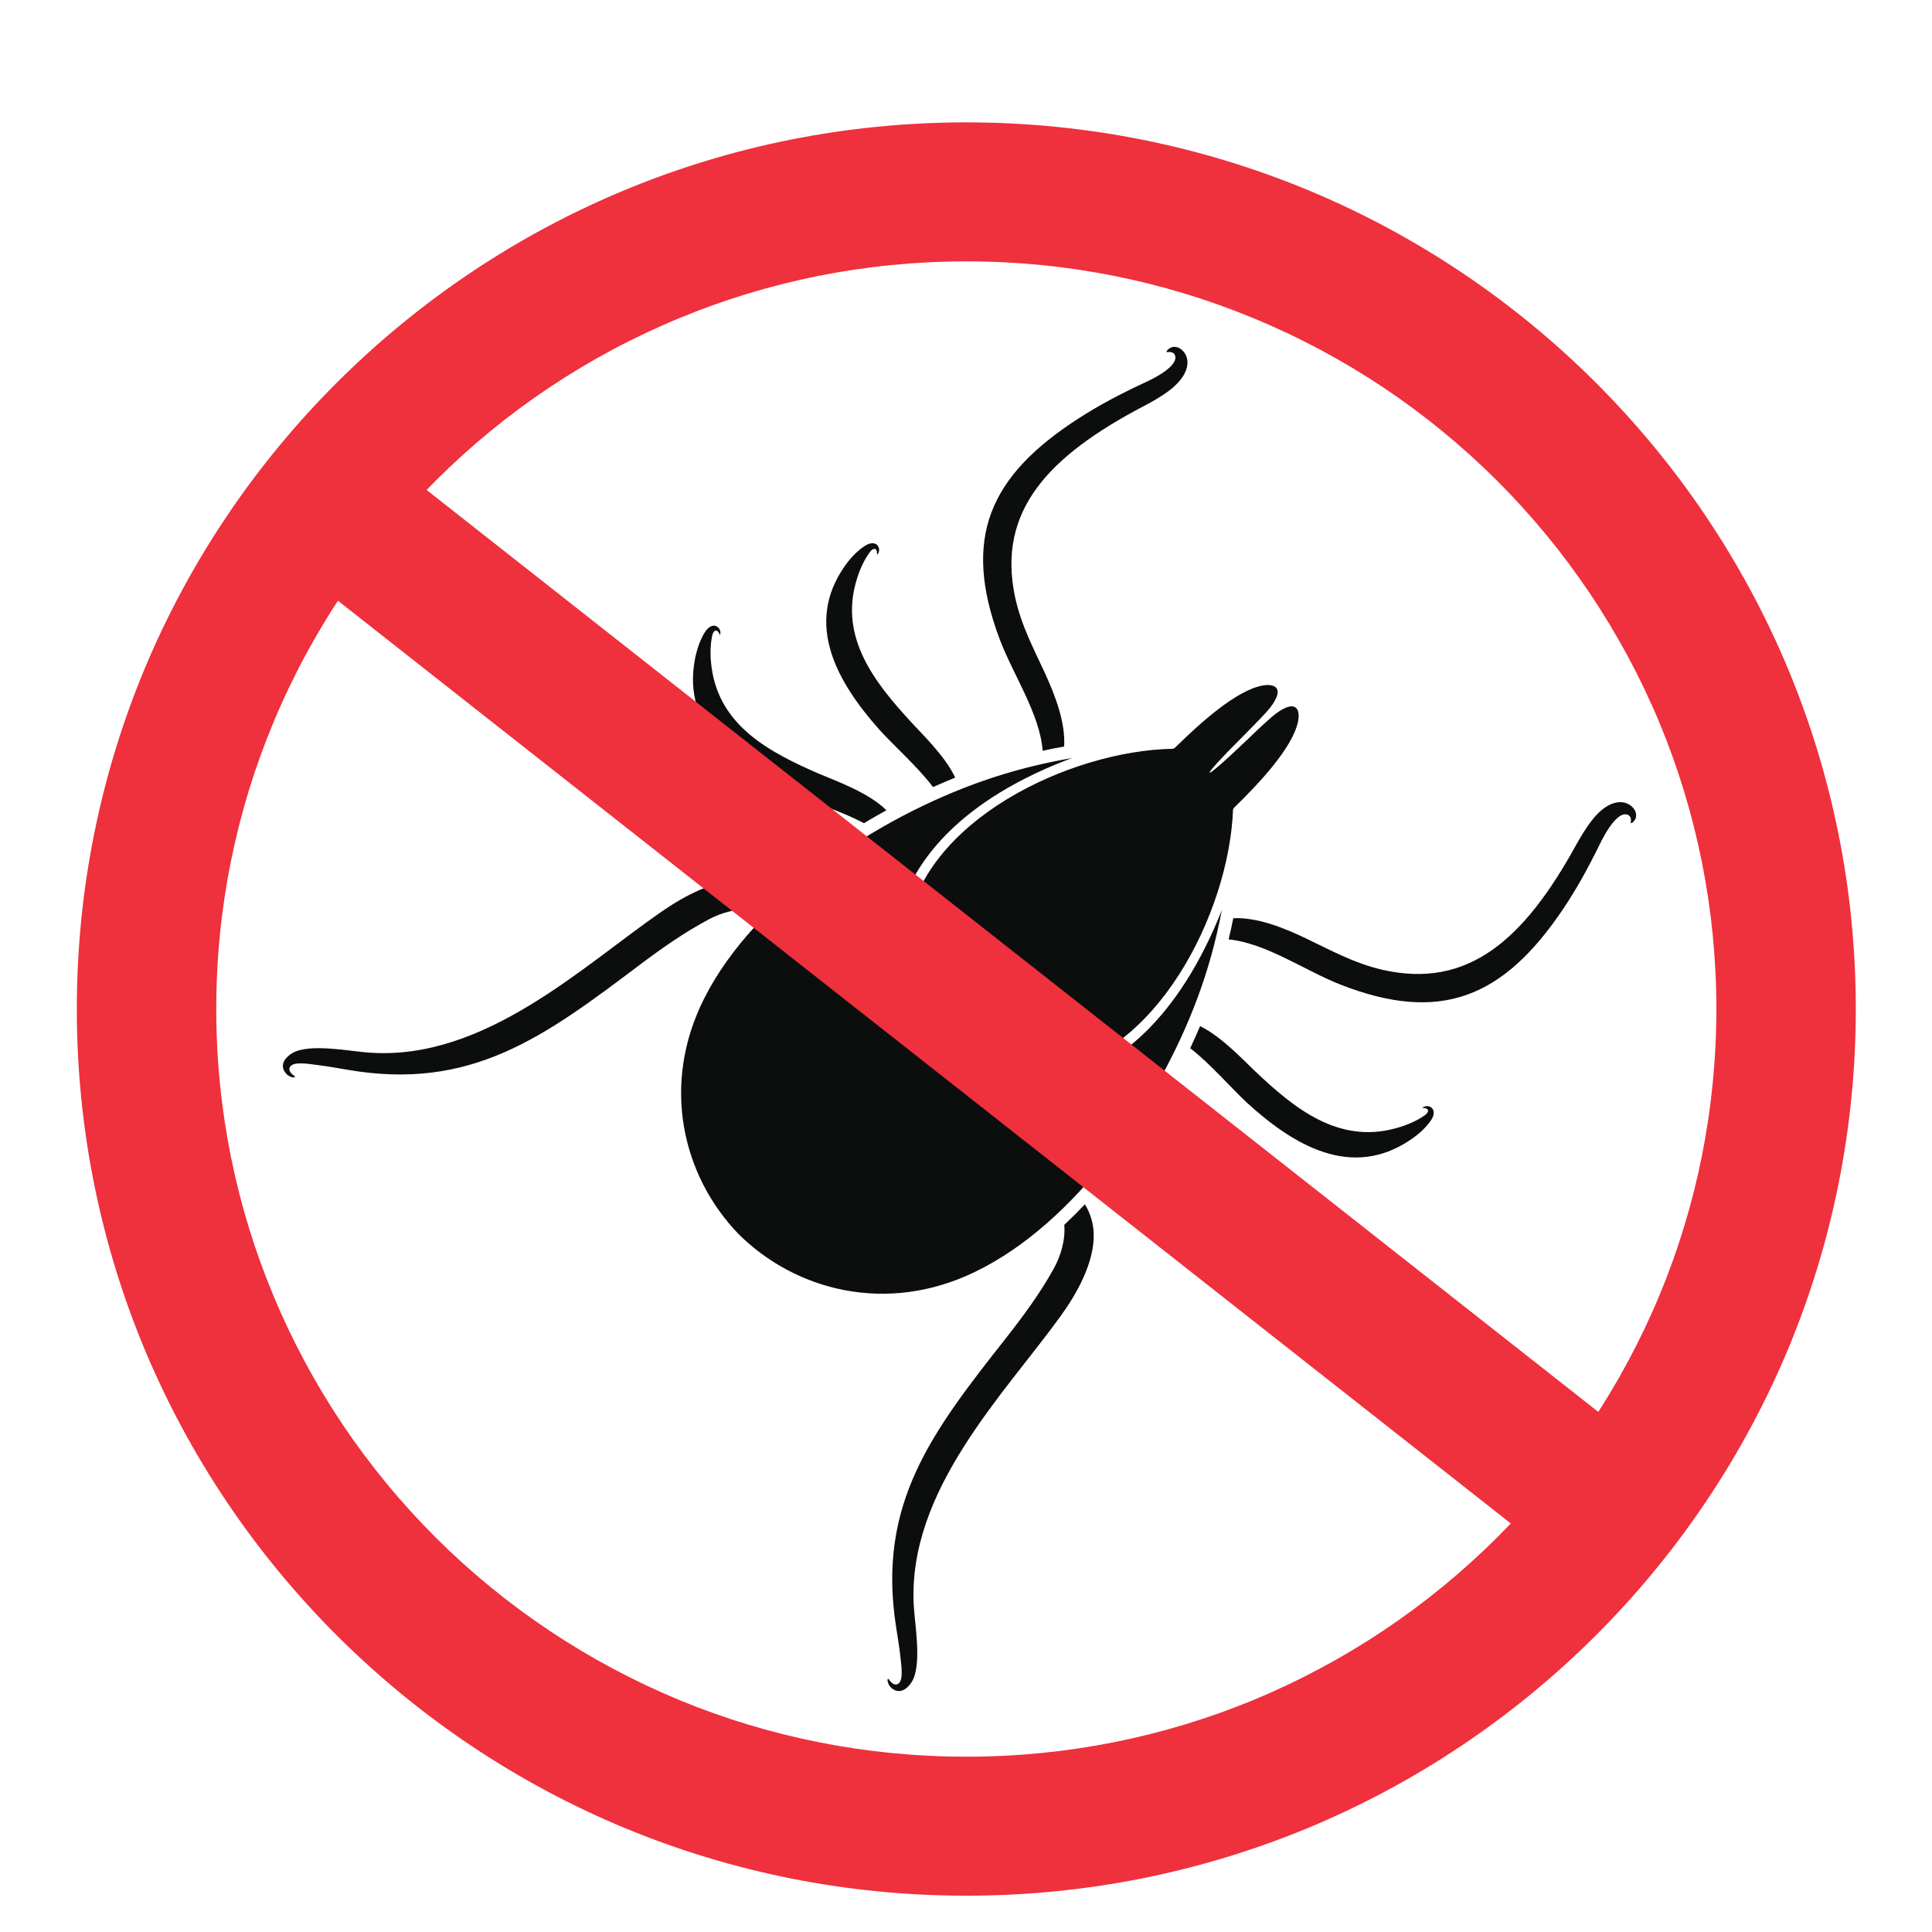
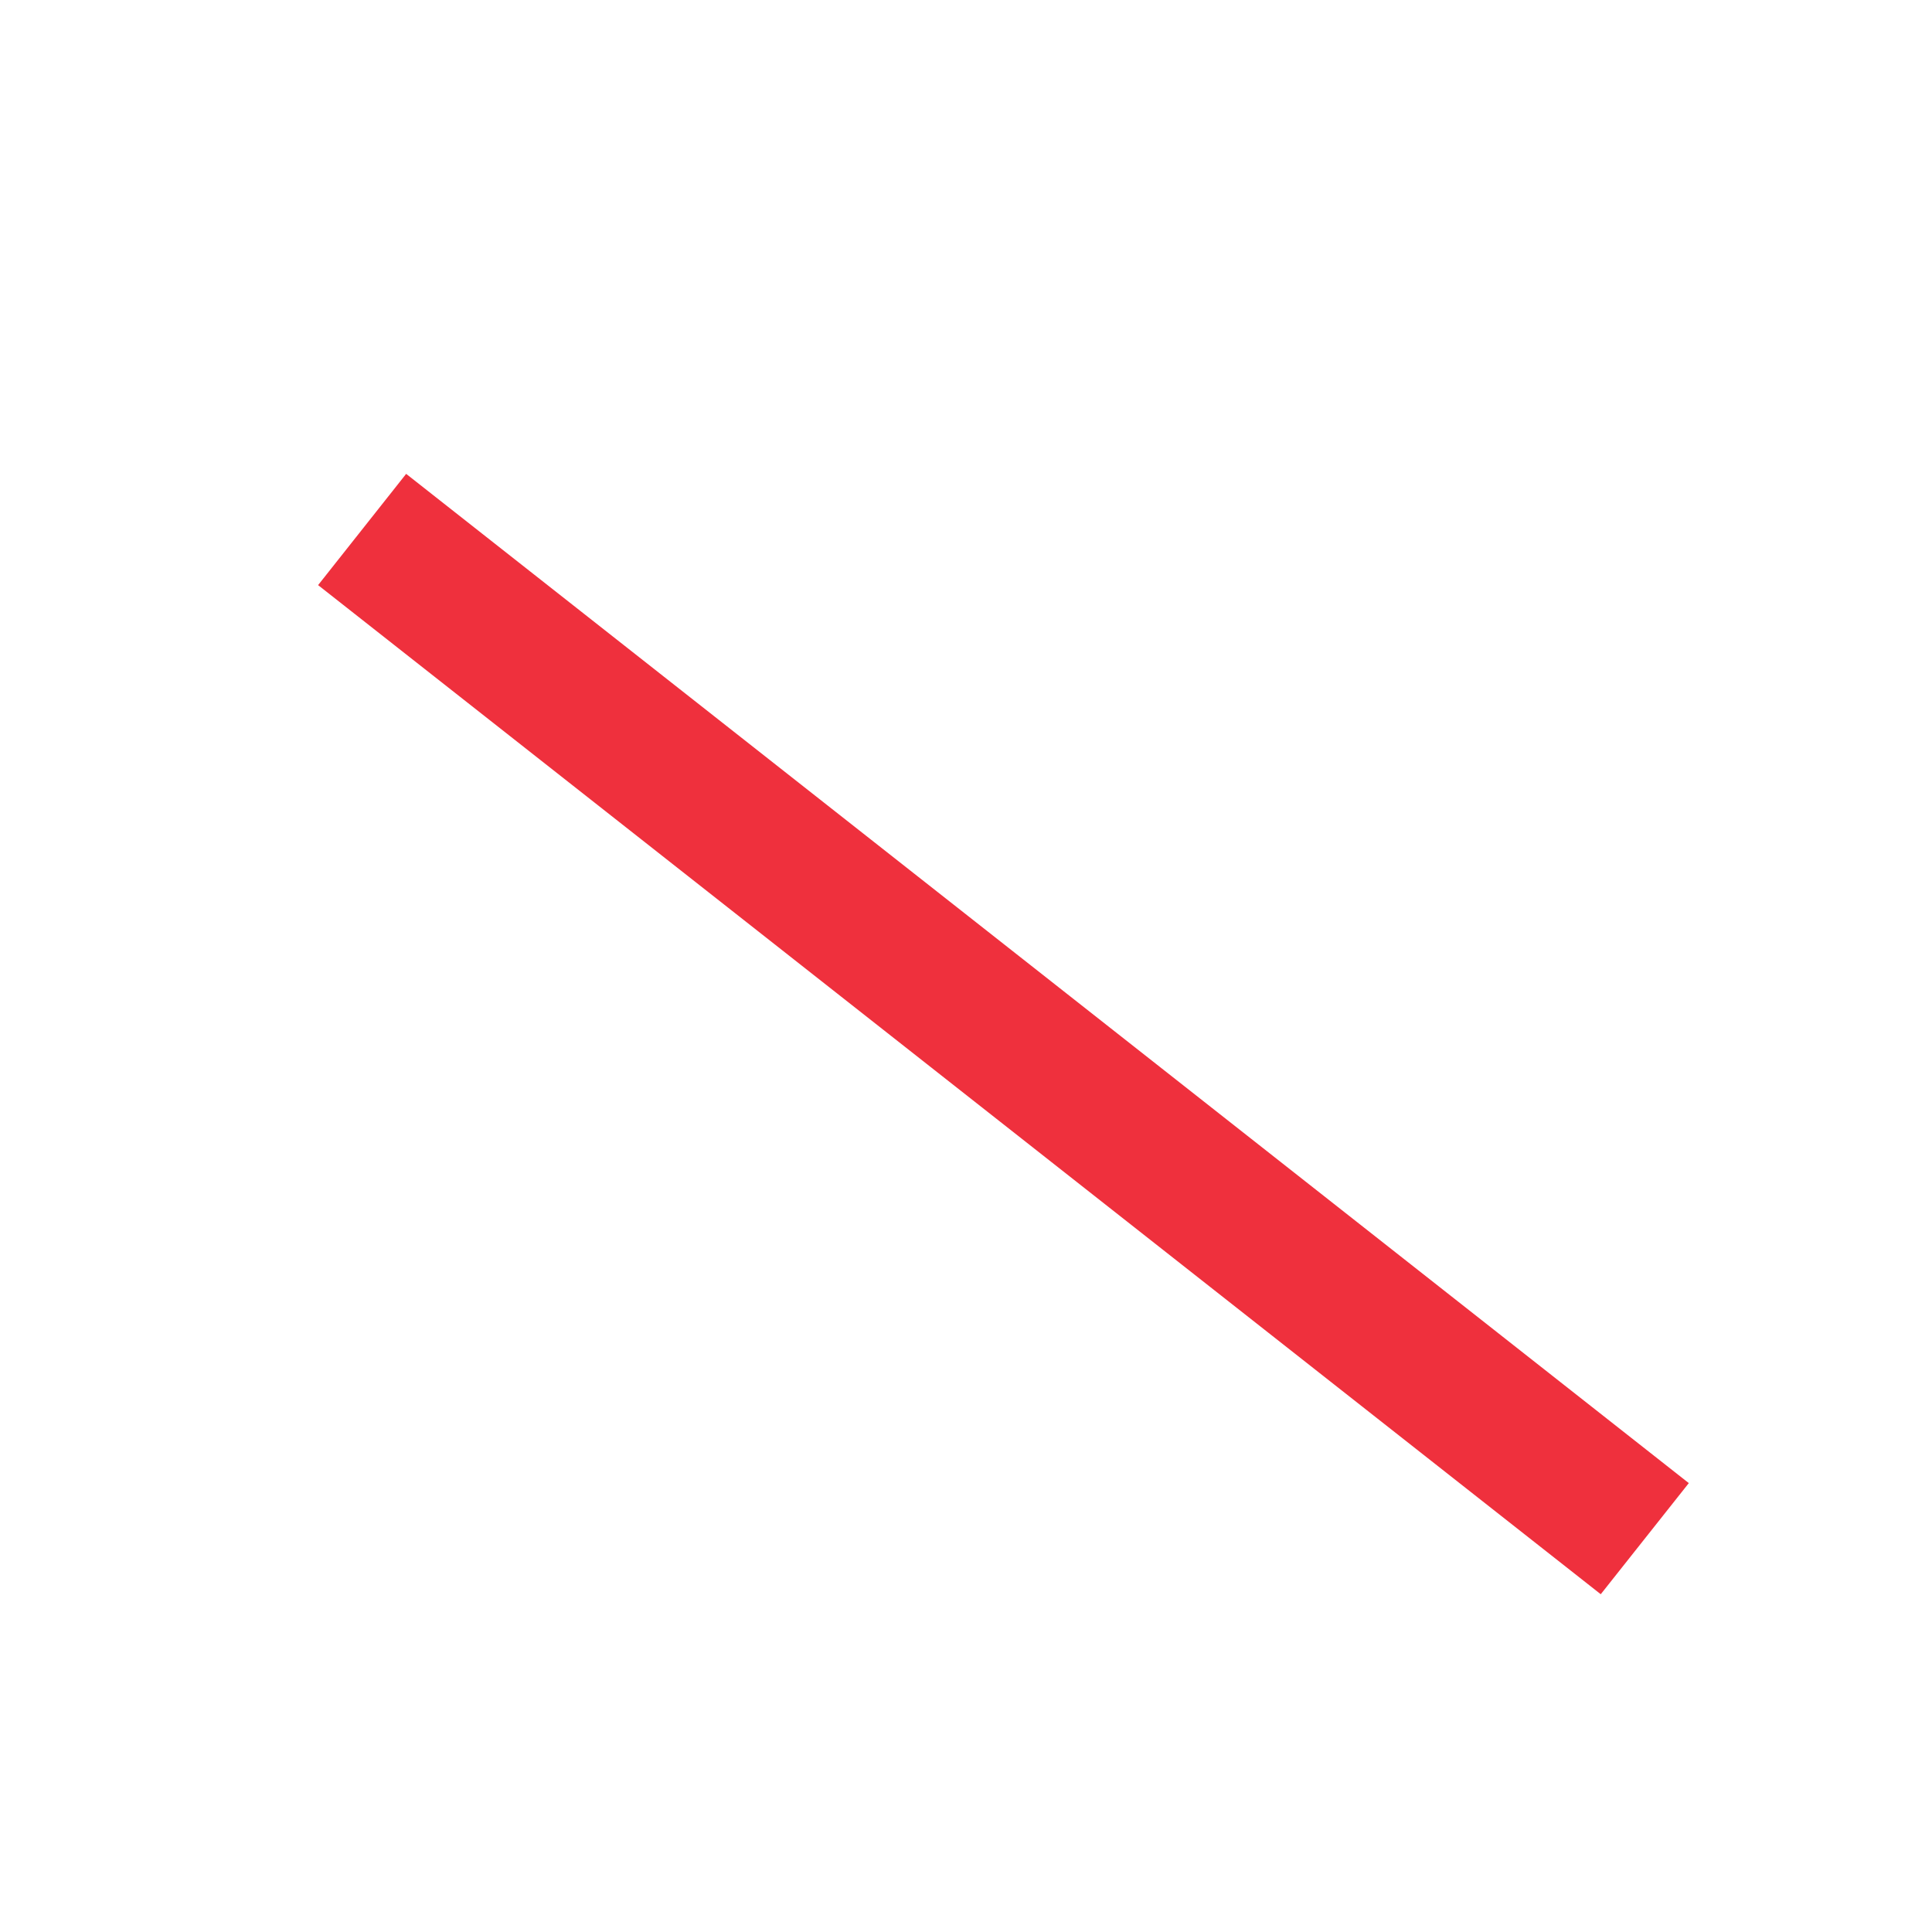
<svg xmlns="http://www.w3.org/2000/svg" width="1400" viewBox="0 0 1050 1050" height="1400" preserveAspectRatio="xMidYMid meet">
  <defs>
    <clipPath id="079e3906fb">
      <path d="M 41.75 66.504 L 1008.59 66.504 L 1008.59 1030.254 L 41.75 1030.254 Z M 41.75 66.504 " clip-rule="nonzero" />
    </clipPath>
  </defs>
  <g clip-path="url(#079e3906fb)">
-     <path fill="#ef303d" d="M 681.027 172.855 C 730.988 193.449 775.859 223.605 813.461 261.09 C 850.988 298.492 881.246 343.293 901.969 393.027 C 921.828 440.875 932.812 493.363 932.812 548.387 C 932.812 603.41 921.828 655.898 901.969 703.746 C 881.246 753.551 850.988 798.281 813.461 835.762 C 775.859 873.168 730.988 903.328 681.027 923.988 C 633.027 943.781 580.371 954.727 525.168 954.727 C 469.973 954.727 417.316 943.781 369.316 923.988 C 319.426 903.328 274.477 873.168 236.949 835.762 C 199.352 798.281 169.098 753.551 148.441 703.746 C 128.516 655.898 117.531 603.41 117.531 548.387 C 117.531 493.363 128.516 440.875 148.441 393.027 C 169.098 343.293 199.352 298.492 236.949 261.09 C 274.477 223.605 319.426 193.449 369.316 172.855 C 417.316 152.992 469.973 142.047 525.168 142.047 C 580.371 142.047 633.027 152.992 681.027 172.855 Z M 710.043 102.977 C 653.098 79.484 590.699 66.508 525.168 66.508 C 459.641 66.508 397.242 79.484 340.297 102.977 C 281.168 127.402 227.934 163.219 183.352 207.66 C 138.77 252.098 102.84 305.164 78.332 364.105 C 54.77 420.867 41.75 483.066 41.75 548.387 C 41.75 613.707 54.77 675.91 78.332 732.668 C 102.84 791.609 138.77 844.676 183.352 889.117 C 227.934 933.559 281.168 969.371 340.297 993.801 C 397.242 1017.289 459.641 1030.266 525.168 1030.266 C 590.699 1030.266 653.098 1017.289 710.043 993.801 C 769.176 969.371 822.41 933.559 866.992 889.117 C 911.57 844.676 947.496 791.609 972.008 732.668 C 995.574 675.91 1008.59 613.707 1008.59 548.387 C 1008.59 483.066 995.574 420.867 972.008 364.105 C 947.496 305.164 911.57 252.098 866.992 207.66 C 822.41 163.219 769.176 127.402 710.043 102.977 " fill-opacity="1" fill-rule="nonzero" />
-   </g>
-   <path fill="#0c0d0d" d="M 445.242 420.574 C 418.48 408.973 391.207 394.766 386.77 362.941 C 385.898 356.777 385.898 350.617 387.133 345.184 C 387.715 342.641 389.535 341.555 390.914 344.309 C 391.207 344.82 391.207 345.25 391.352 344.891 C 391.426 344.746 391.496 344.527 391.496 344.309 C 391.789 342.496 390.48 340.539 388.66 340.109 C 387.277 339.816 385.824 340.469 384.516 341.773 C 383.789 342.496 383.133 343.438 382.551 344.453 C 380.371 348.301 378.77 352.863 377.75 357.867 C 370.406 395.637 399.934 417.168 431.062 431.309 C 440.371 435.512 458.191 441.238 469.535 447.398 C 473.605 444.934 477.676 442.617 481.75 440.367 C 472.078 430.652 453.387 424.059 445.242 420.574 Z M 495.059 392.305 C 475.352 370.918 456.371 346.777 465.316 315.965 C 466.988 310.02 469.535 304.363 472.879 299.871 C 474.48 297.77 476.59 297.551 476.66 300.668 C 476.734 301.246 476.59 301.609 476.805 301.391 C 476.953 301.246 477.098 301.031 477.242 300.887 C 478.188 299.289 477.895 297.039 476.367 295.883 C 475.207 295.082 473.605 295.012 471.859 295.738 C 470.914 296.098 469.973 296.68 468.953 297.406 C 465.391 299.945 462.043 303.496 459.137 307.625 C 436.953 339.16 455.062 370.848 477.75 396.363 C 484.734 404.266 499.426 417.383 507.059 427.754 C 511.133 425.941 515.137 424.277 519.137 422.605 C 513.535 410.645 500.59 398.469 495.059 392.305 Z M 359.641 495.391 C 316.66 525.043 263.426 576.516 200.805 572.094 C 190.043 571.367 168.223 566.875 158.914 572.312 C 155.277 574.41 152.004 578.402 154.77 582.531 C 155.57 583.766 156.734 584.777 158.188 585.289 C 160.152 585.938 160.734 585.289 160.004 584.777 C 155.352 581.664 157.023 578.184 162.043 577.965 C 163.934 577.891 166.406 577.965 169.387 578.402 C 176.66 579.27 182.914 580.355 188.734 581.371 C 256.004 593.043 295.57 563.684 347.645 524.391 C 359.715 515.332 372.078 506.625 385.605 499.457 C 392.371 495.898 401.387 493.367 409.535 494.309 C 413.168 490.535 416.953 486.84 420.879 483.285 C 416.227 480.168 410.406 478.496 405.023 478.211 C 389.098 477.488 371.715 487.059 359.641 495.391 Z M 638.043 196.852 C 635.57 200.91 629.242 204.68 621.969 208.016 C 608.375 214.324 596.516 220.707 586.336 227.301 C 537.605 258.621 522.773 292.477 543.207 347.141 C 550.48 366.566 565.027 387.66 566.695 408.031 C 570.48 407.164 574.332 406.438 578.336 405.719 C 579.137 392.379 573.246 377.586 568.152 366.348 C 562.043 353.008 555.062 340.25 551.645 324.375 C 541.824 277.832 569.461 248.035 621.75 220.633 C 626.699 218.094 630.984 215.484 634.625 212.875 C 645.242 205.117 646.629 197.723 644.52 193.086 C 642.918 189.602 639.281 187.5 636.082 189.023 C 635.719 189.172 634.844 189.82 634.336 190.398 C 634.047 190.762 633.898 191.27 634.047 191.34 C 634.266 191.34 634.559 191.34 634.773 191.34 C 638.48 190.836 639.793 193.953 638.043 196.852 Z M 652.953 631.395 C 664.078 658.219 677.898 685.691 709.684 690.695 C 715.867 691.637 722.047 691.781 727.5 690.621 C 730.117 690.117 731.211 688.305 728.445 686.926 C 727.938 686.633 727.574 686.566 727.859 686.492 C 728.082 686.422 728.227 686.348 728.445 686.348 C 730.336 686.129 732.227 687.363 732.59 689.246 C 732.883 690.621 732.227 692.074 730.918 693.305 C 730.191 694.031 729.242 694.684 728.152 695.262 C 724.297 697.367 719.645 698.887 714.699 699.762 C 676.594 706.43 655.574 676.633 641.973 645.316 C 637.898 635.961 632.441 618.129 626.477 606.676 C 629.023 602.688 631.43 598.699 633.754 594.641 C 643.352 604.426 649.531 623.203 652.953 631.395 Z M 682.188 582.242 C 703.281 602.25 727.133 621.68 758.262 613.27 C 764.227 611.676 769.973 609.285 774.48 606.02 C 776.664 604.426 776.879 602.395 773.824 602.18 C 773.25 602.18 772.879 602.25 773.098 602.035 C 773.25 601.891 773.387 601.742 773.605 601.672 C 775.211 600.73 777.465 601.09 778.551 602.613 C 779.355 603.773 779.426 605.371 778.699 607.105 C 778.262 607.98 777.684 608.996 776.953 609.938 C 774.336 613.414 770.703 616.676 766.48 619.508 C 734.48 641.113 703.062 622.477 677.828 599.426 C 670.047 592.32 657.172 577.457 646.844 569.699 C 648.734 565.641 650.551 561.652 652.223 557.664 C 664.152 563.539 676.148 576.586 682.188 582.242 Z M 576.367 715.344 C 545.828 757.684 493.316 809.809 496.59 872.301 C 497.172 882.957 501.168 904.777 495.57 913.984 C 493.391 917.609 489.391 920.797 485.242 917.973 C 484.004 917.172 483.062 915.941 482.625 914.492 C 481.969 912.531 482.625 912.027 483.062 912.68 C 486.117 917.391 489.68 915.797 489.973 910.793 C 490.113 908.906 490.043 906.445 489.68 903.473 C 488.953 896.148 487.934 889.988 486.988 884.113 C 476.52 816.84 506.773 777.98 547.062 726.797 C 556.371 714.906 565.316 702.805 572.734 689.391 C 576.445 682.723 579.137 673.805 578.406 665.684 C 582.191 662.137 585.973 658.363 589.609 654.52 C 592.594 659.234 594.262 665.031 594.41 670.473 C 594.848 686.348 584.949 703.527 576.367 715.344 Z M 880.809 443.266 C 876.734 445.66 872.812 451.898 869.32 459.074 C 862.773 472.484 856.152 484.227 849.387 494.23 C 817.027 542.223 782.848 556.434 728.371 535.047 C 709.027 527.434 688.152 512.574 667.719 510.547 C 668.664 506.773 669.461 502.934 670.266 499.02 C 683.641 498.434 698.406 504.598 709.535 509.891 C 722.848 516.199 735.5 523.375 751.348 527.07 C 797.898 537.656 828.305 510.688 856.66 459.074 C 859.352 454.211 862.043 449.938 864.734 446.387 C 872.66 435.945 880.152 434.637 884.738 436.887 C 888.223 438.559 890.191 442.18 888.664 445.371 C 888.445 445.734 887.867 446.531 887.211 447.035 C 886.844 447.328 886.336 447.473 886.336 447.328 C 886.262 447.109 886.262 446.82 886.336 446.602 C 886.918 442.902 883.719 441.602 880.809 443.266 Z M 401.316 670.613 C 432.445 701.57 481.898 714.328 529.535 691.422 C 585.023 664.812 629.973 598.629 650.77 542.445 C 656.297 527.727 660.805 511.703 664.078 494.449 C 663.645 495.684 663.133 496.918 662.621 498.148 C 637.68 558.539 601.535 584.777 568.371 588.332 C 519.57 594.566 479.789 554.332 486.988 505.902 C 491.211 472.992 518.043 437.105 579.059 413.324 C 580.297 412.895 581.531 412.383 582.844 411.953 C 565.461 414.926 549.316 419.129 534.406 424.344 C 477.676 444.062 410.48 487.711 382.77 542.512 C 358.988 589.562 370.918 639.078 401.316 670.613 Z M 492.734 506.625 C 500.371 446.312 581.531 407.887 637.461 406.945 C 638.043 406.871 638.914 406.074 639.934 405.062 C 651.281 393.969 671.859 374.906 686.551 372.512 C 693.098 371.422 698.336 374.176 690.336 384.543 C 687.789 387.809 681.68 393.969 675.355 400.352 C 662.773 412.895 657.027 419.414 657.391 419.926 C 657.969 420.285 664.59 414.703 677.391 402.453 C 683.859 396.219 690.188 390.273 693.461 387.809 C 704.082 379.98 706.699 385.199 705.531 391.723 C 702.844 406.367 683.355 426.52 672.082 437.613 C 670.988 438.629 670.117 439.5 670.117 440.078 C 668.078 495.754 628.082 575.938 567.5 582.531 C 545.316 584.926 525.246 576.949 511.352 562.887 C 497.535 548.82 489.898 528.668 492.734 506.625 " fill-opacity="1" fill-rule="evenodd" />
+     </g>
  <path fill="#ef303d" d="M 220.734 257.531 L 172.879 317.996 L 869.973 866.43 L 917.828 806.039 L 220.734 257.531 " fill-opacity="1" fill-rule="evenodd" />
</svg>